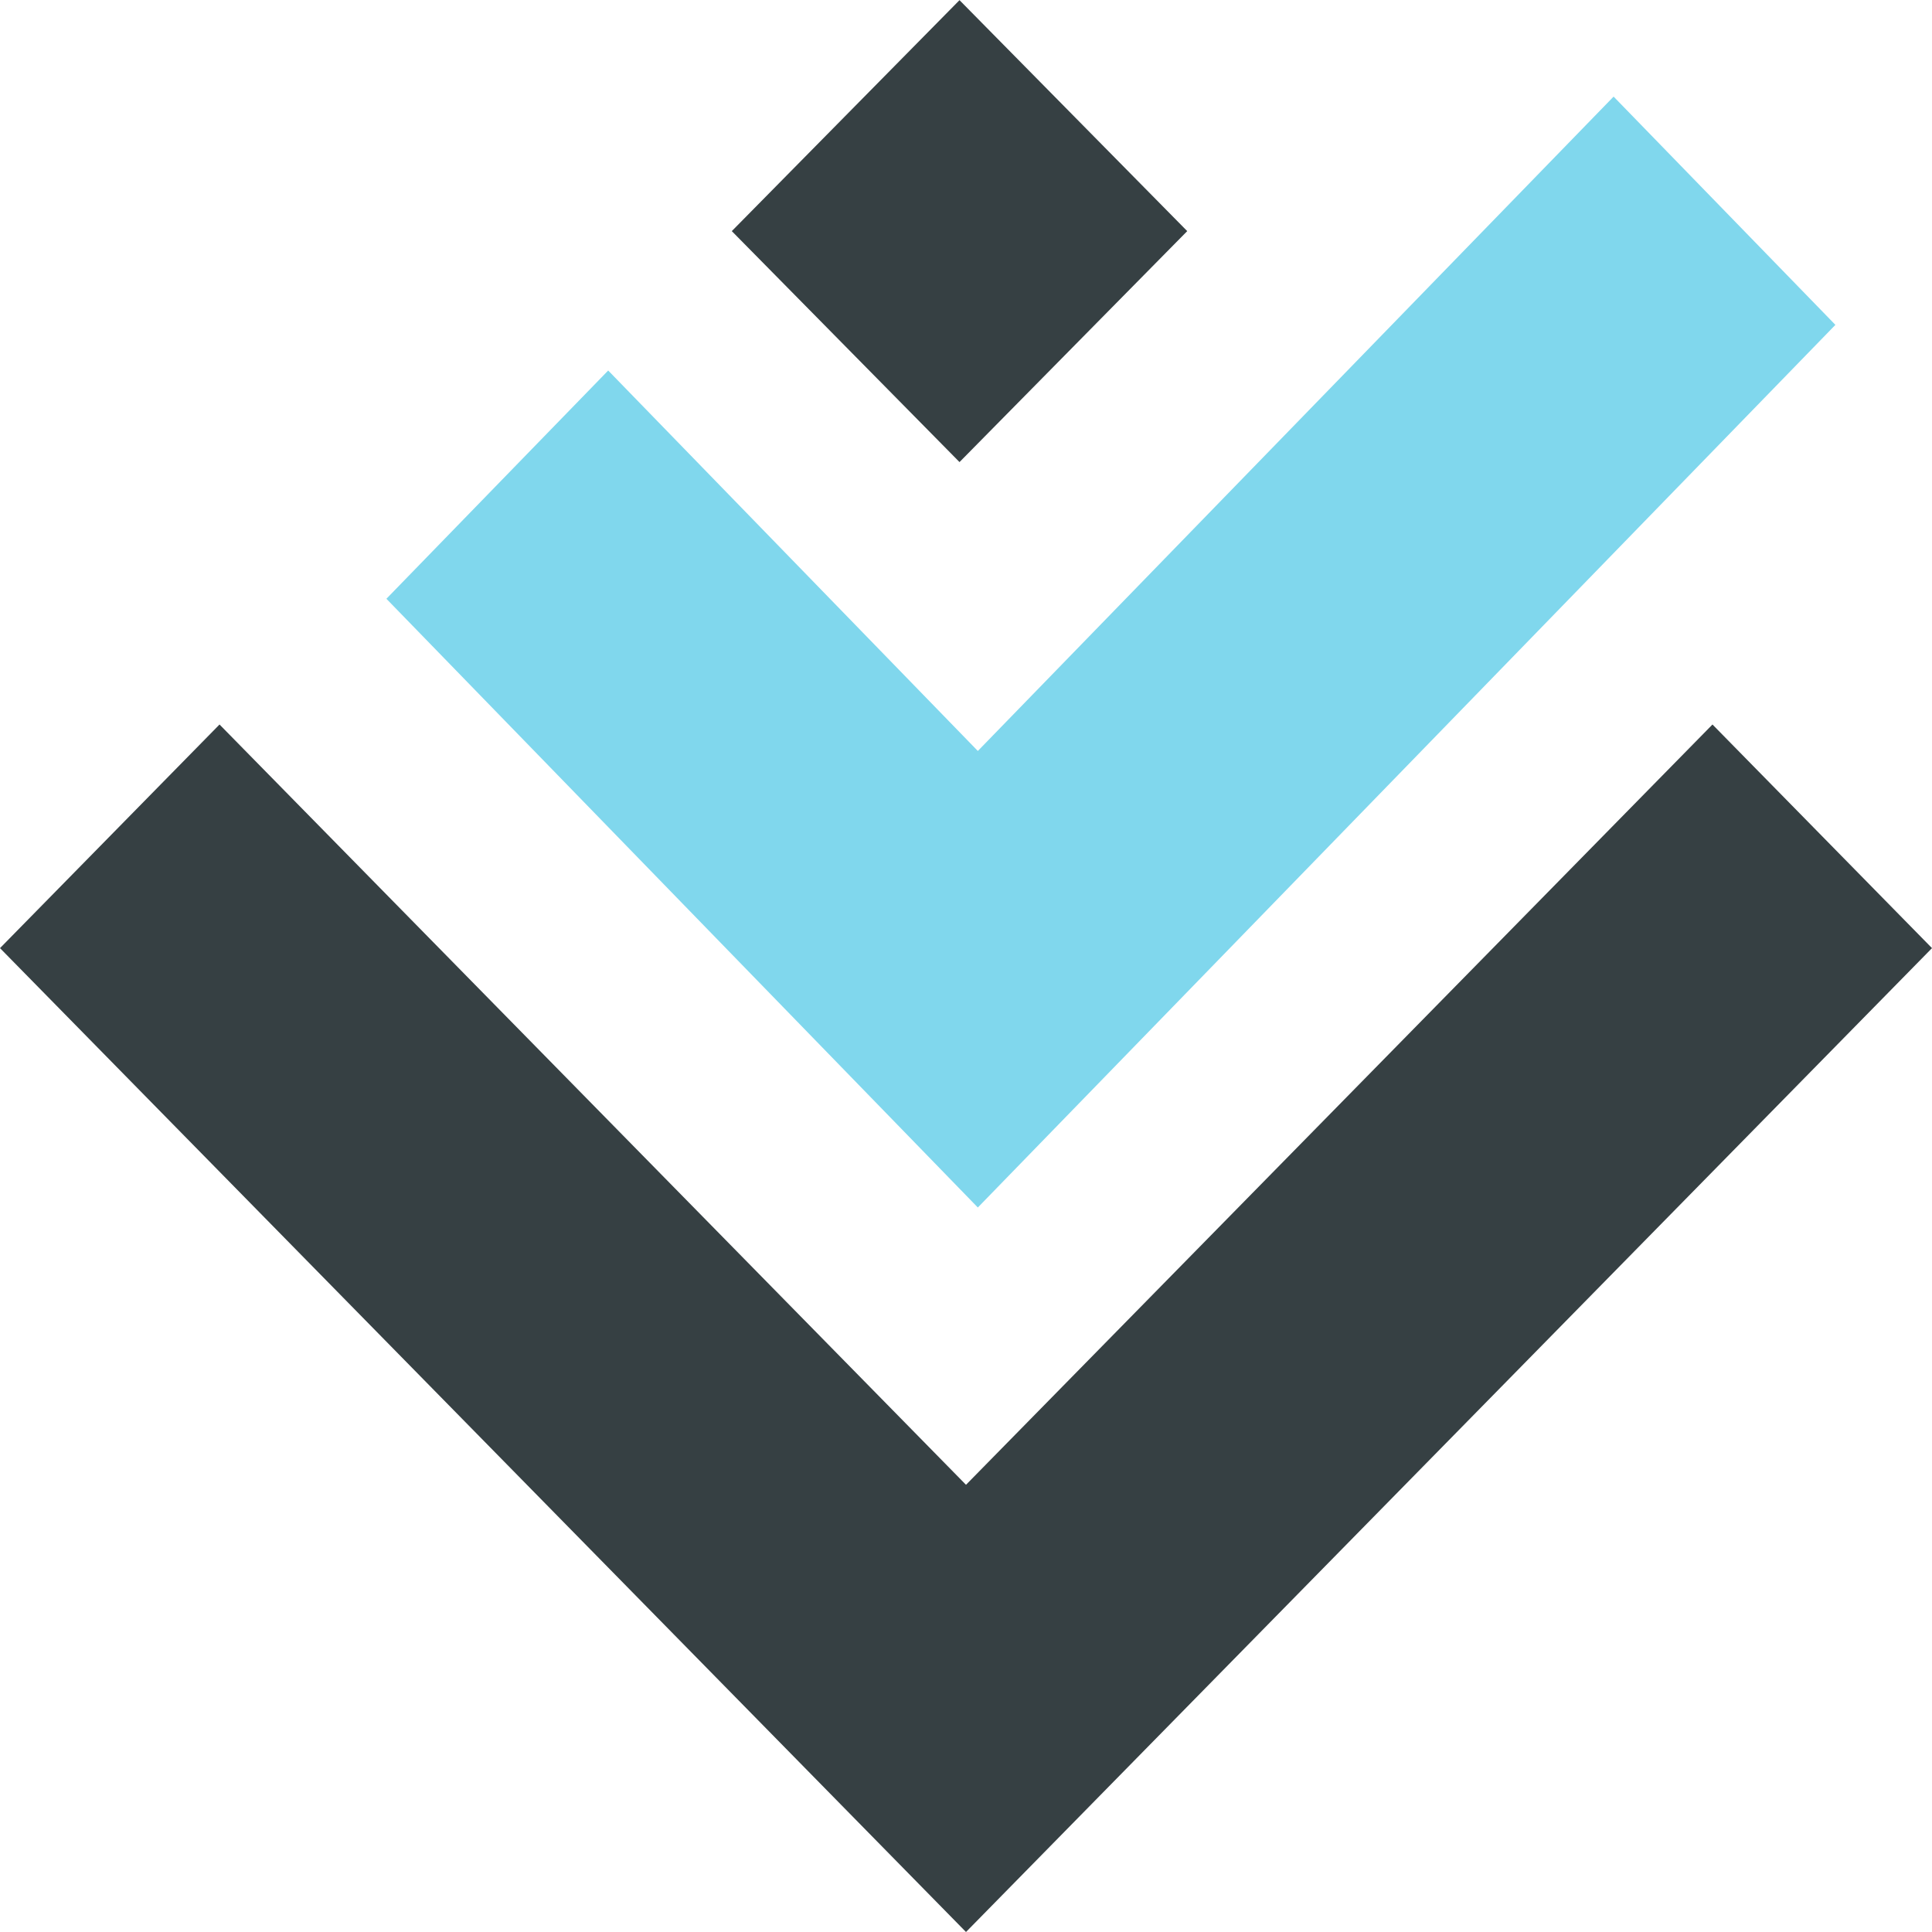
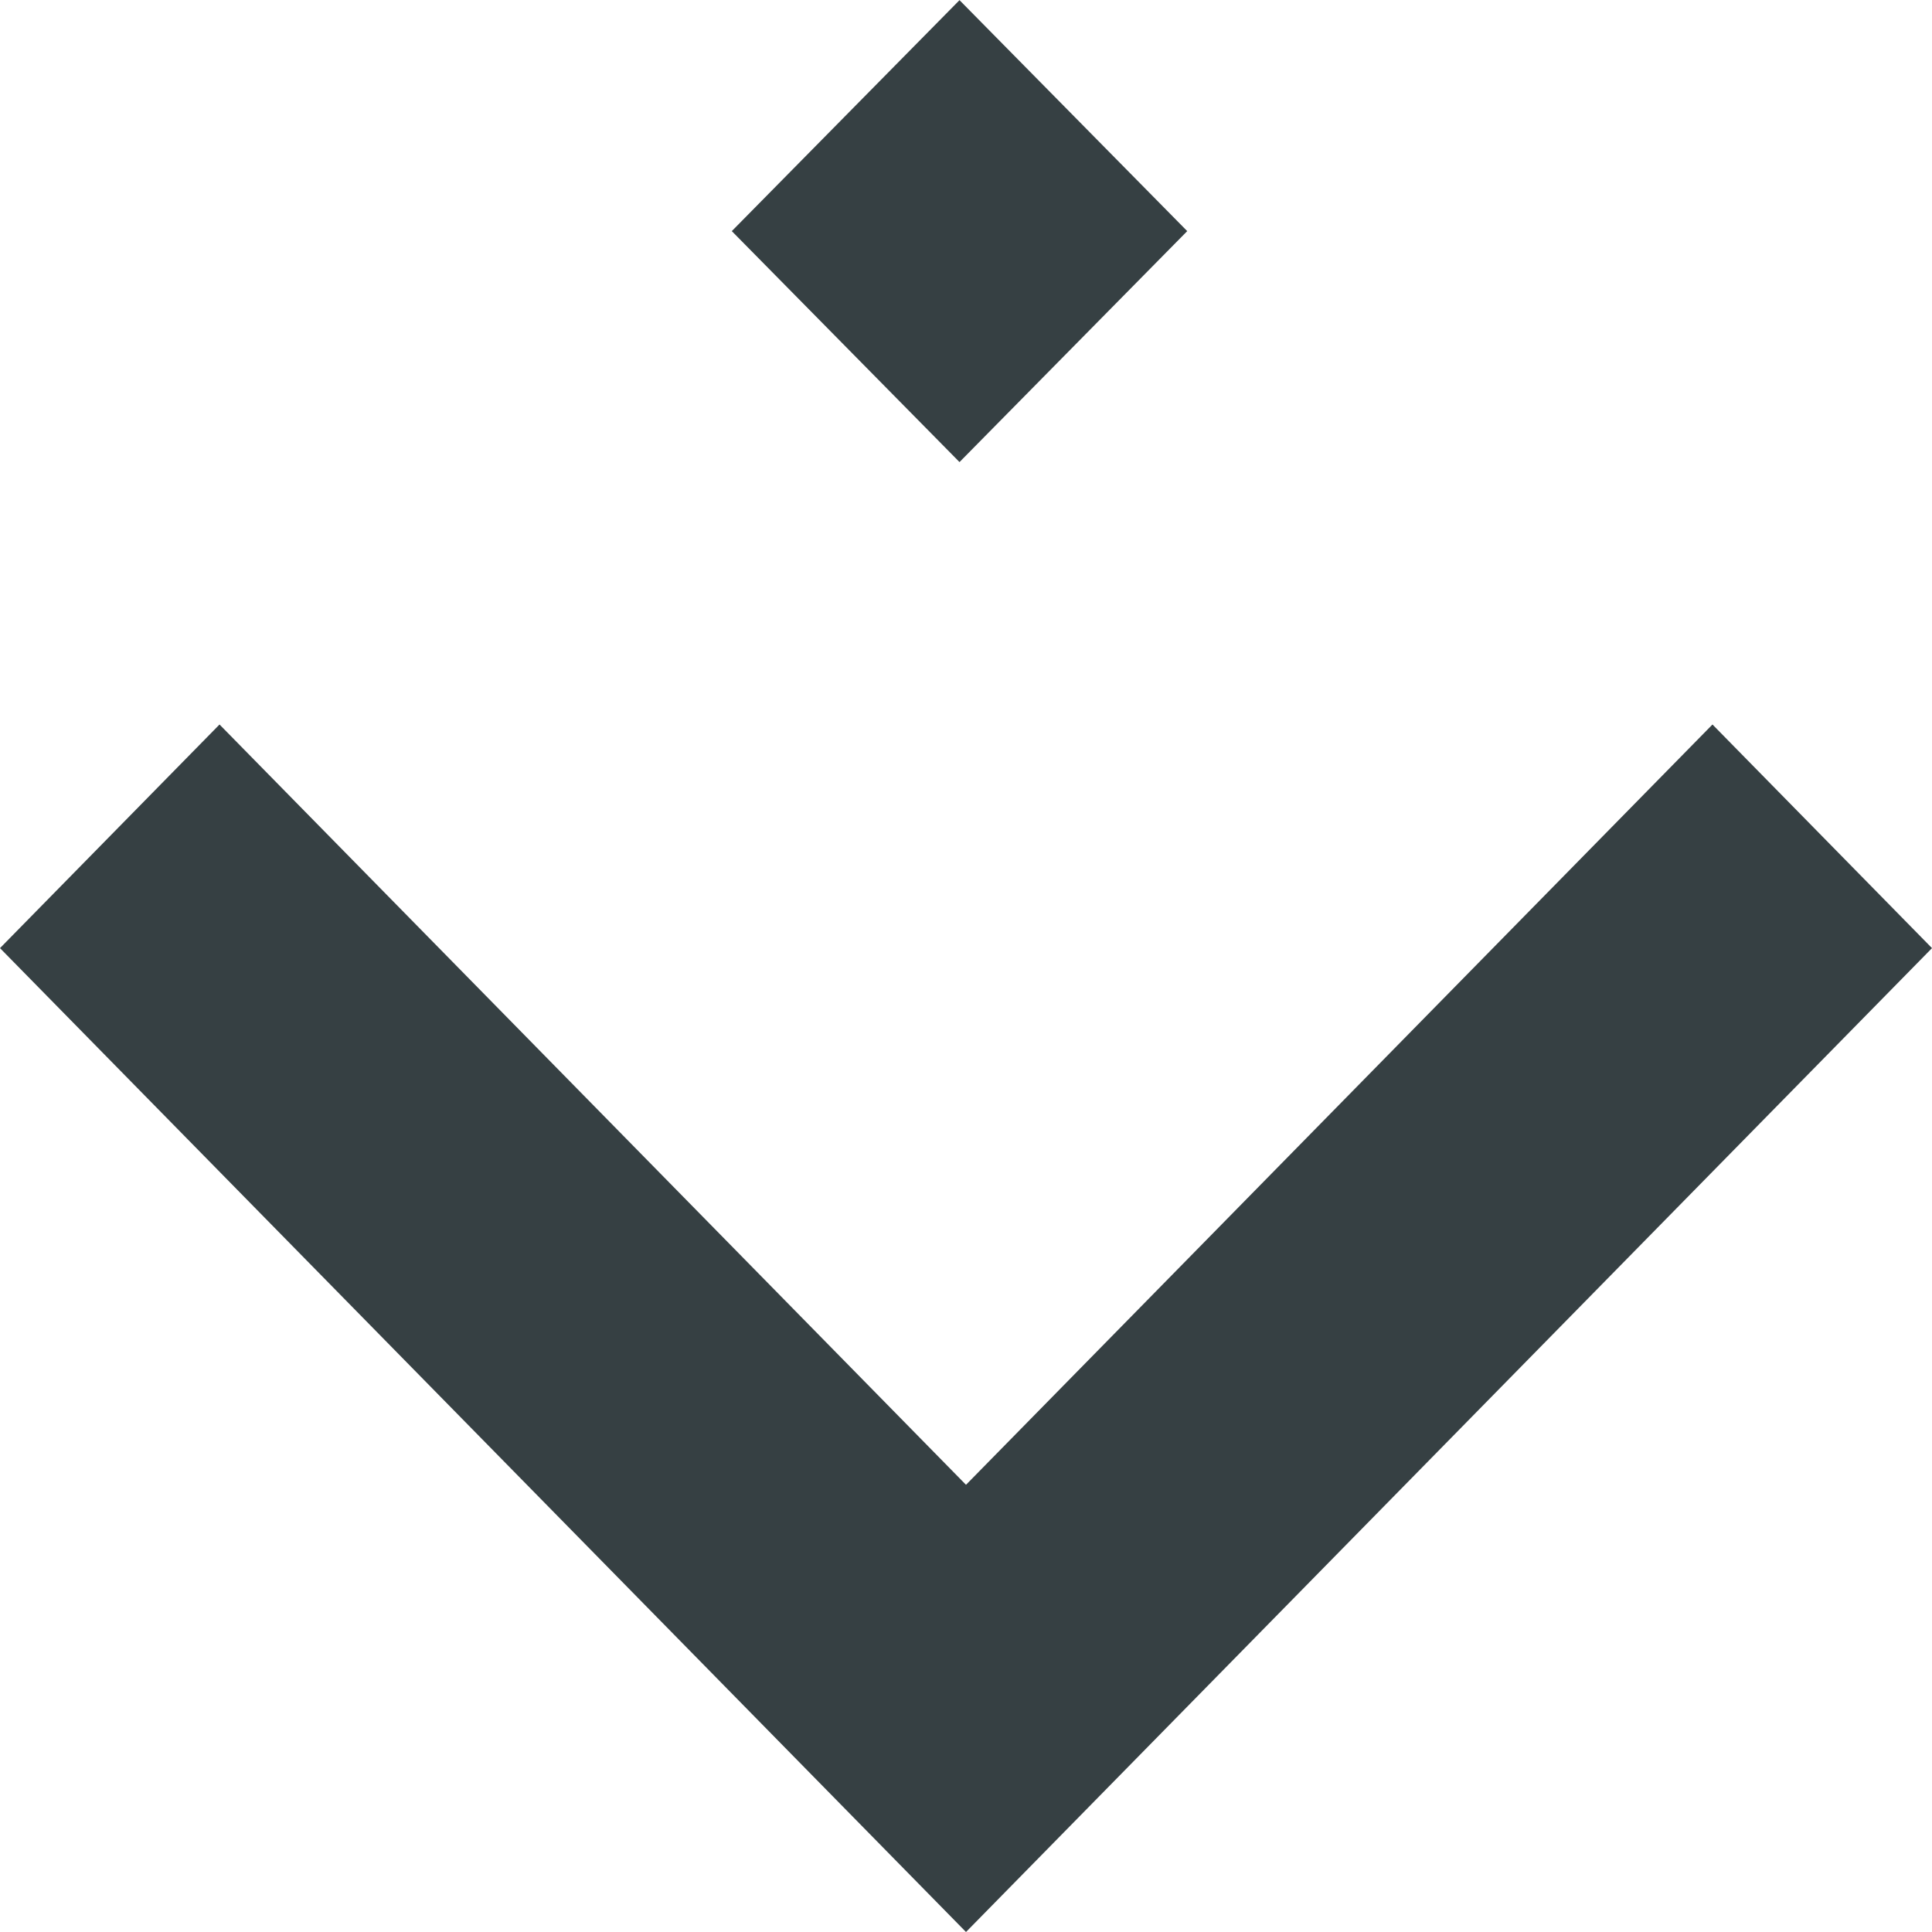
<svg xmlns="http://www.w3.org/2000/svg" width="40" height="40" viewBox="0 0 40 40" fill="none">
  <path d="M0 19.63L4.545 15L20 30.741L35.455 15L40 19.63L20 40L0 19.63Z" fill="#364043" />
-   <path d="M8 12.397L12.592 7.671L20.245 15.548L33.408 2L38 6.726L20.245 25L8 12.397Z" fill="#80D7ED" />
  <rect width="6.716" height="6.716" transform="matrix(0.702 -0.712 0.702 0.712 15.151 4.785)" fill="#364043" />
</svg>